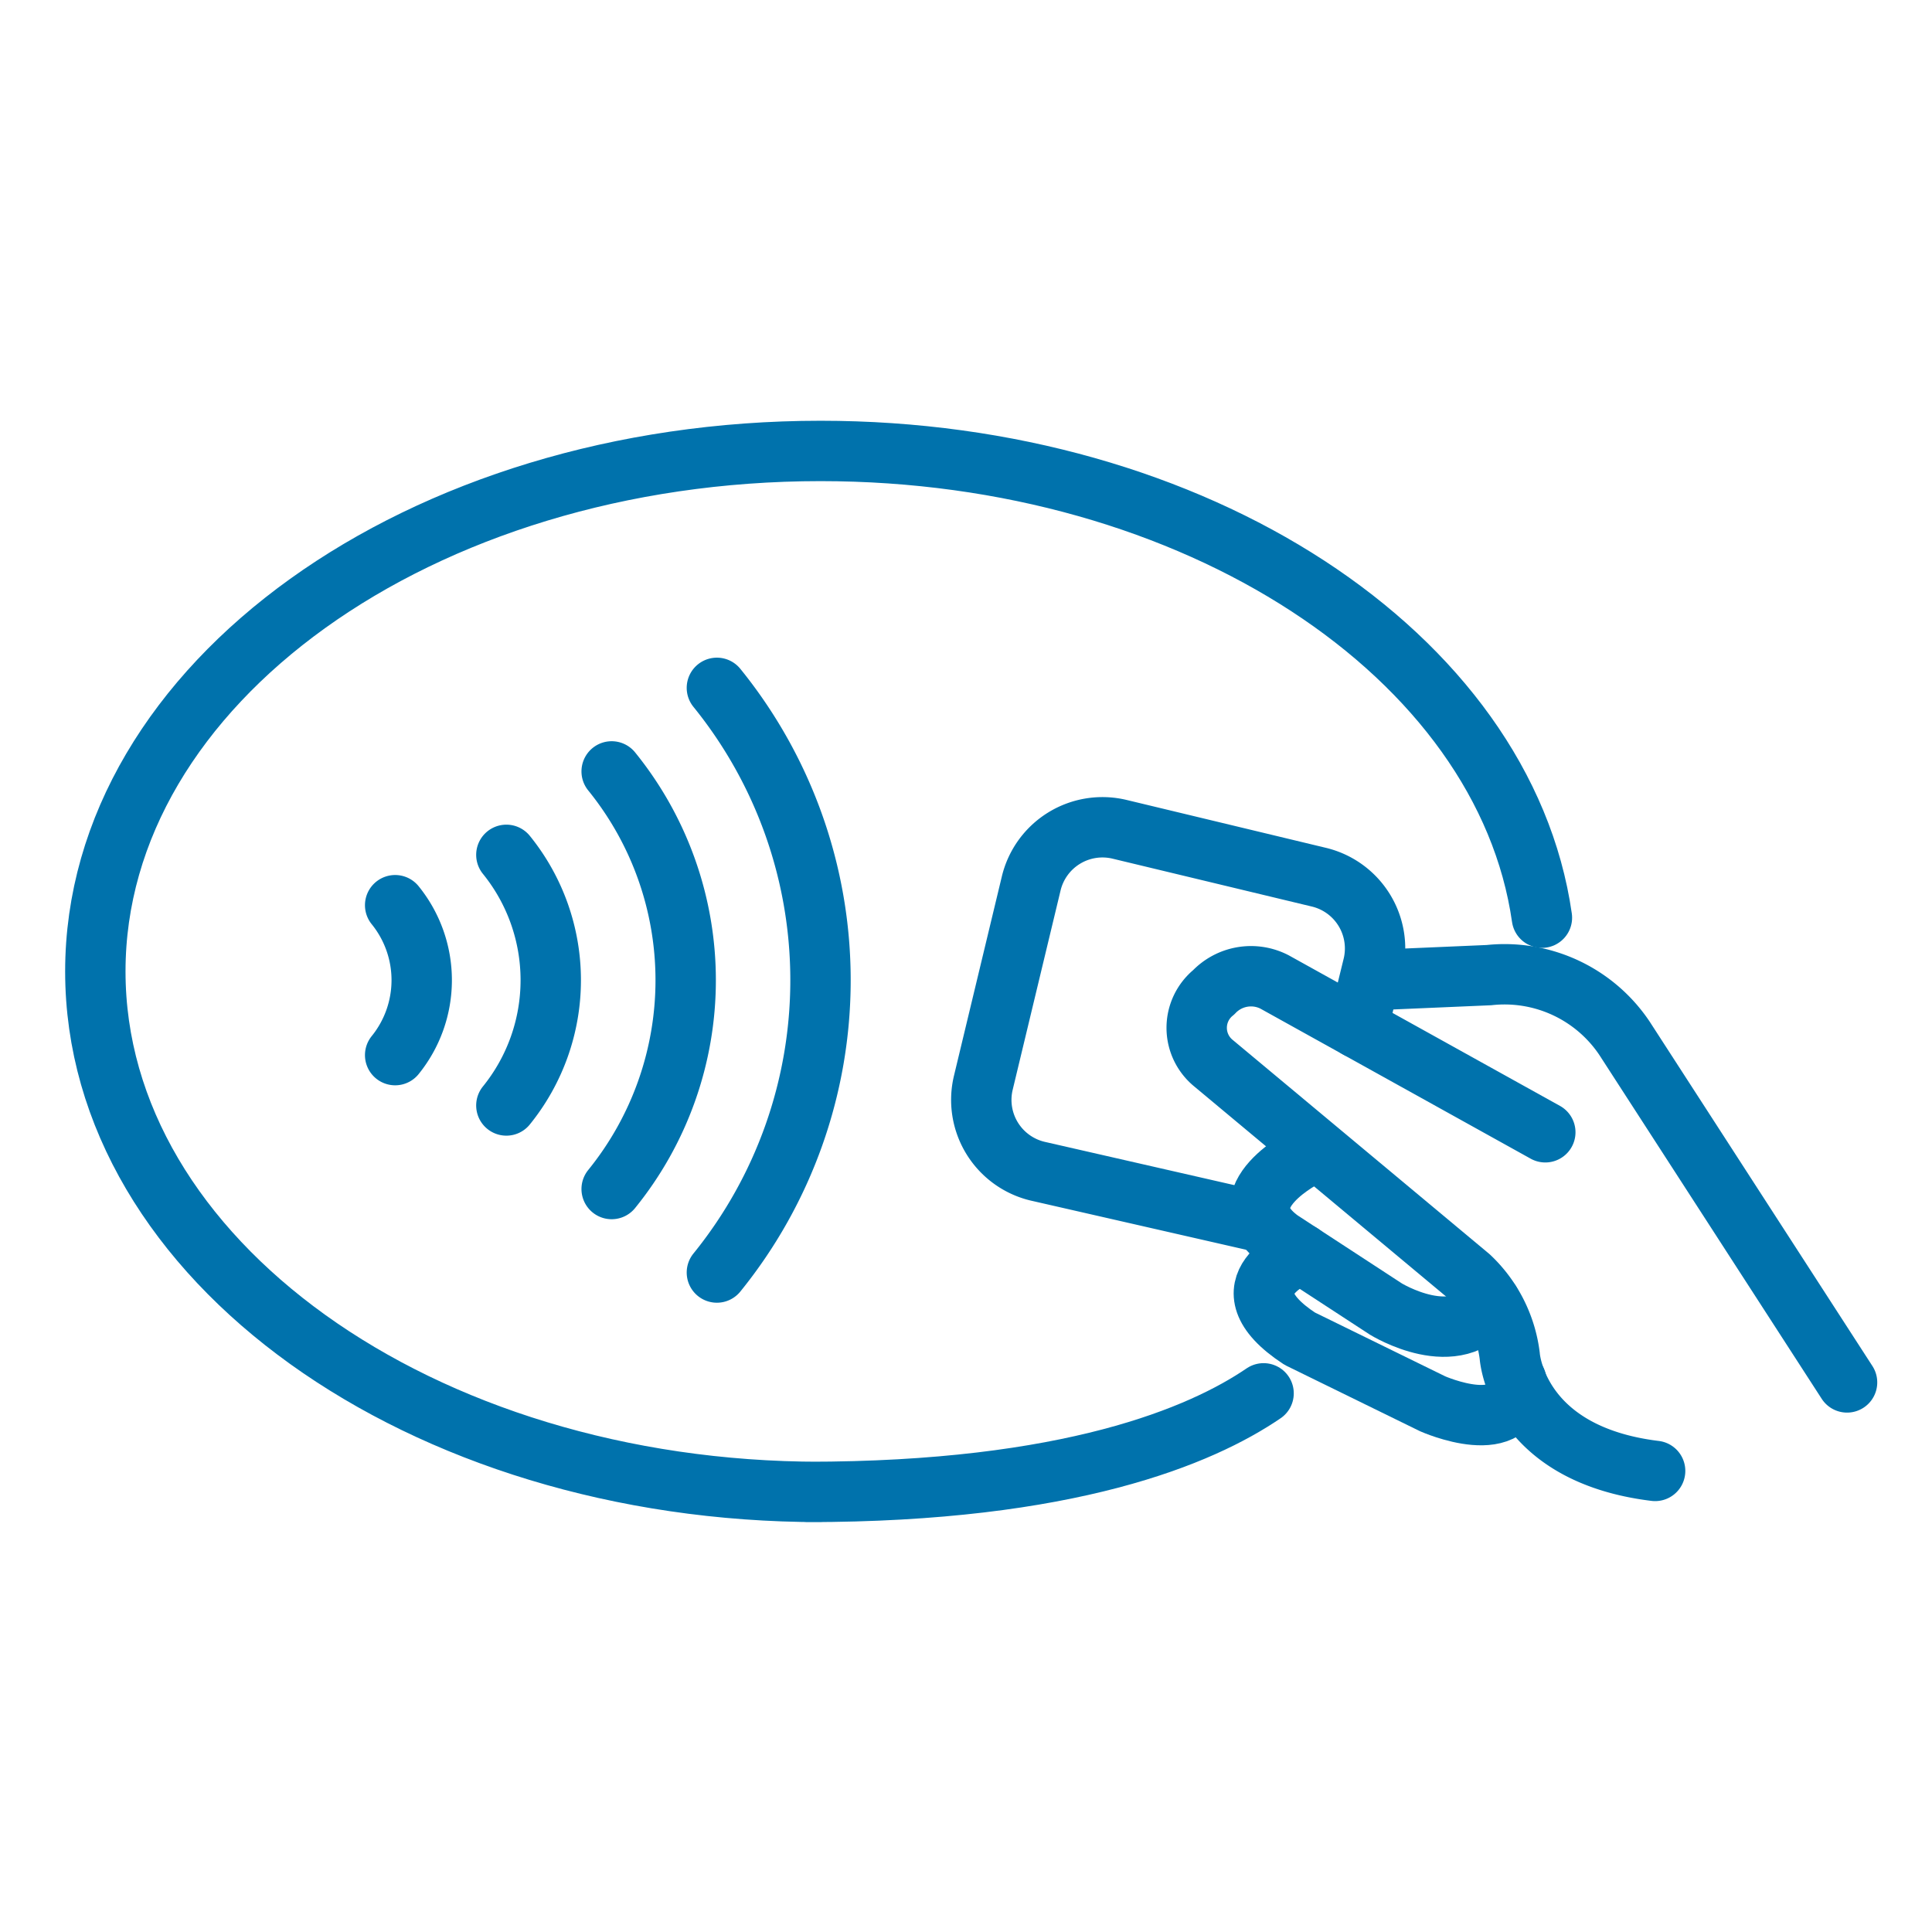
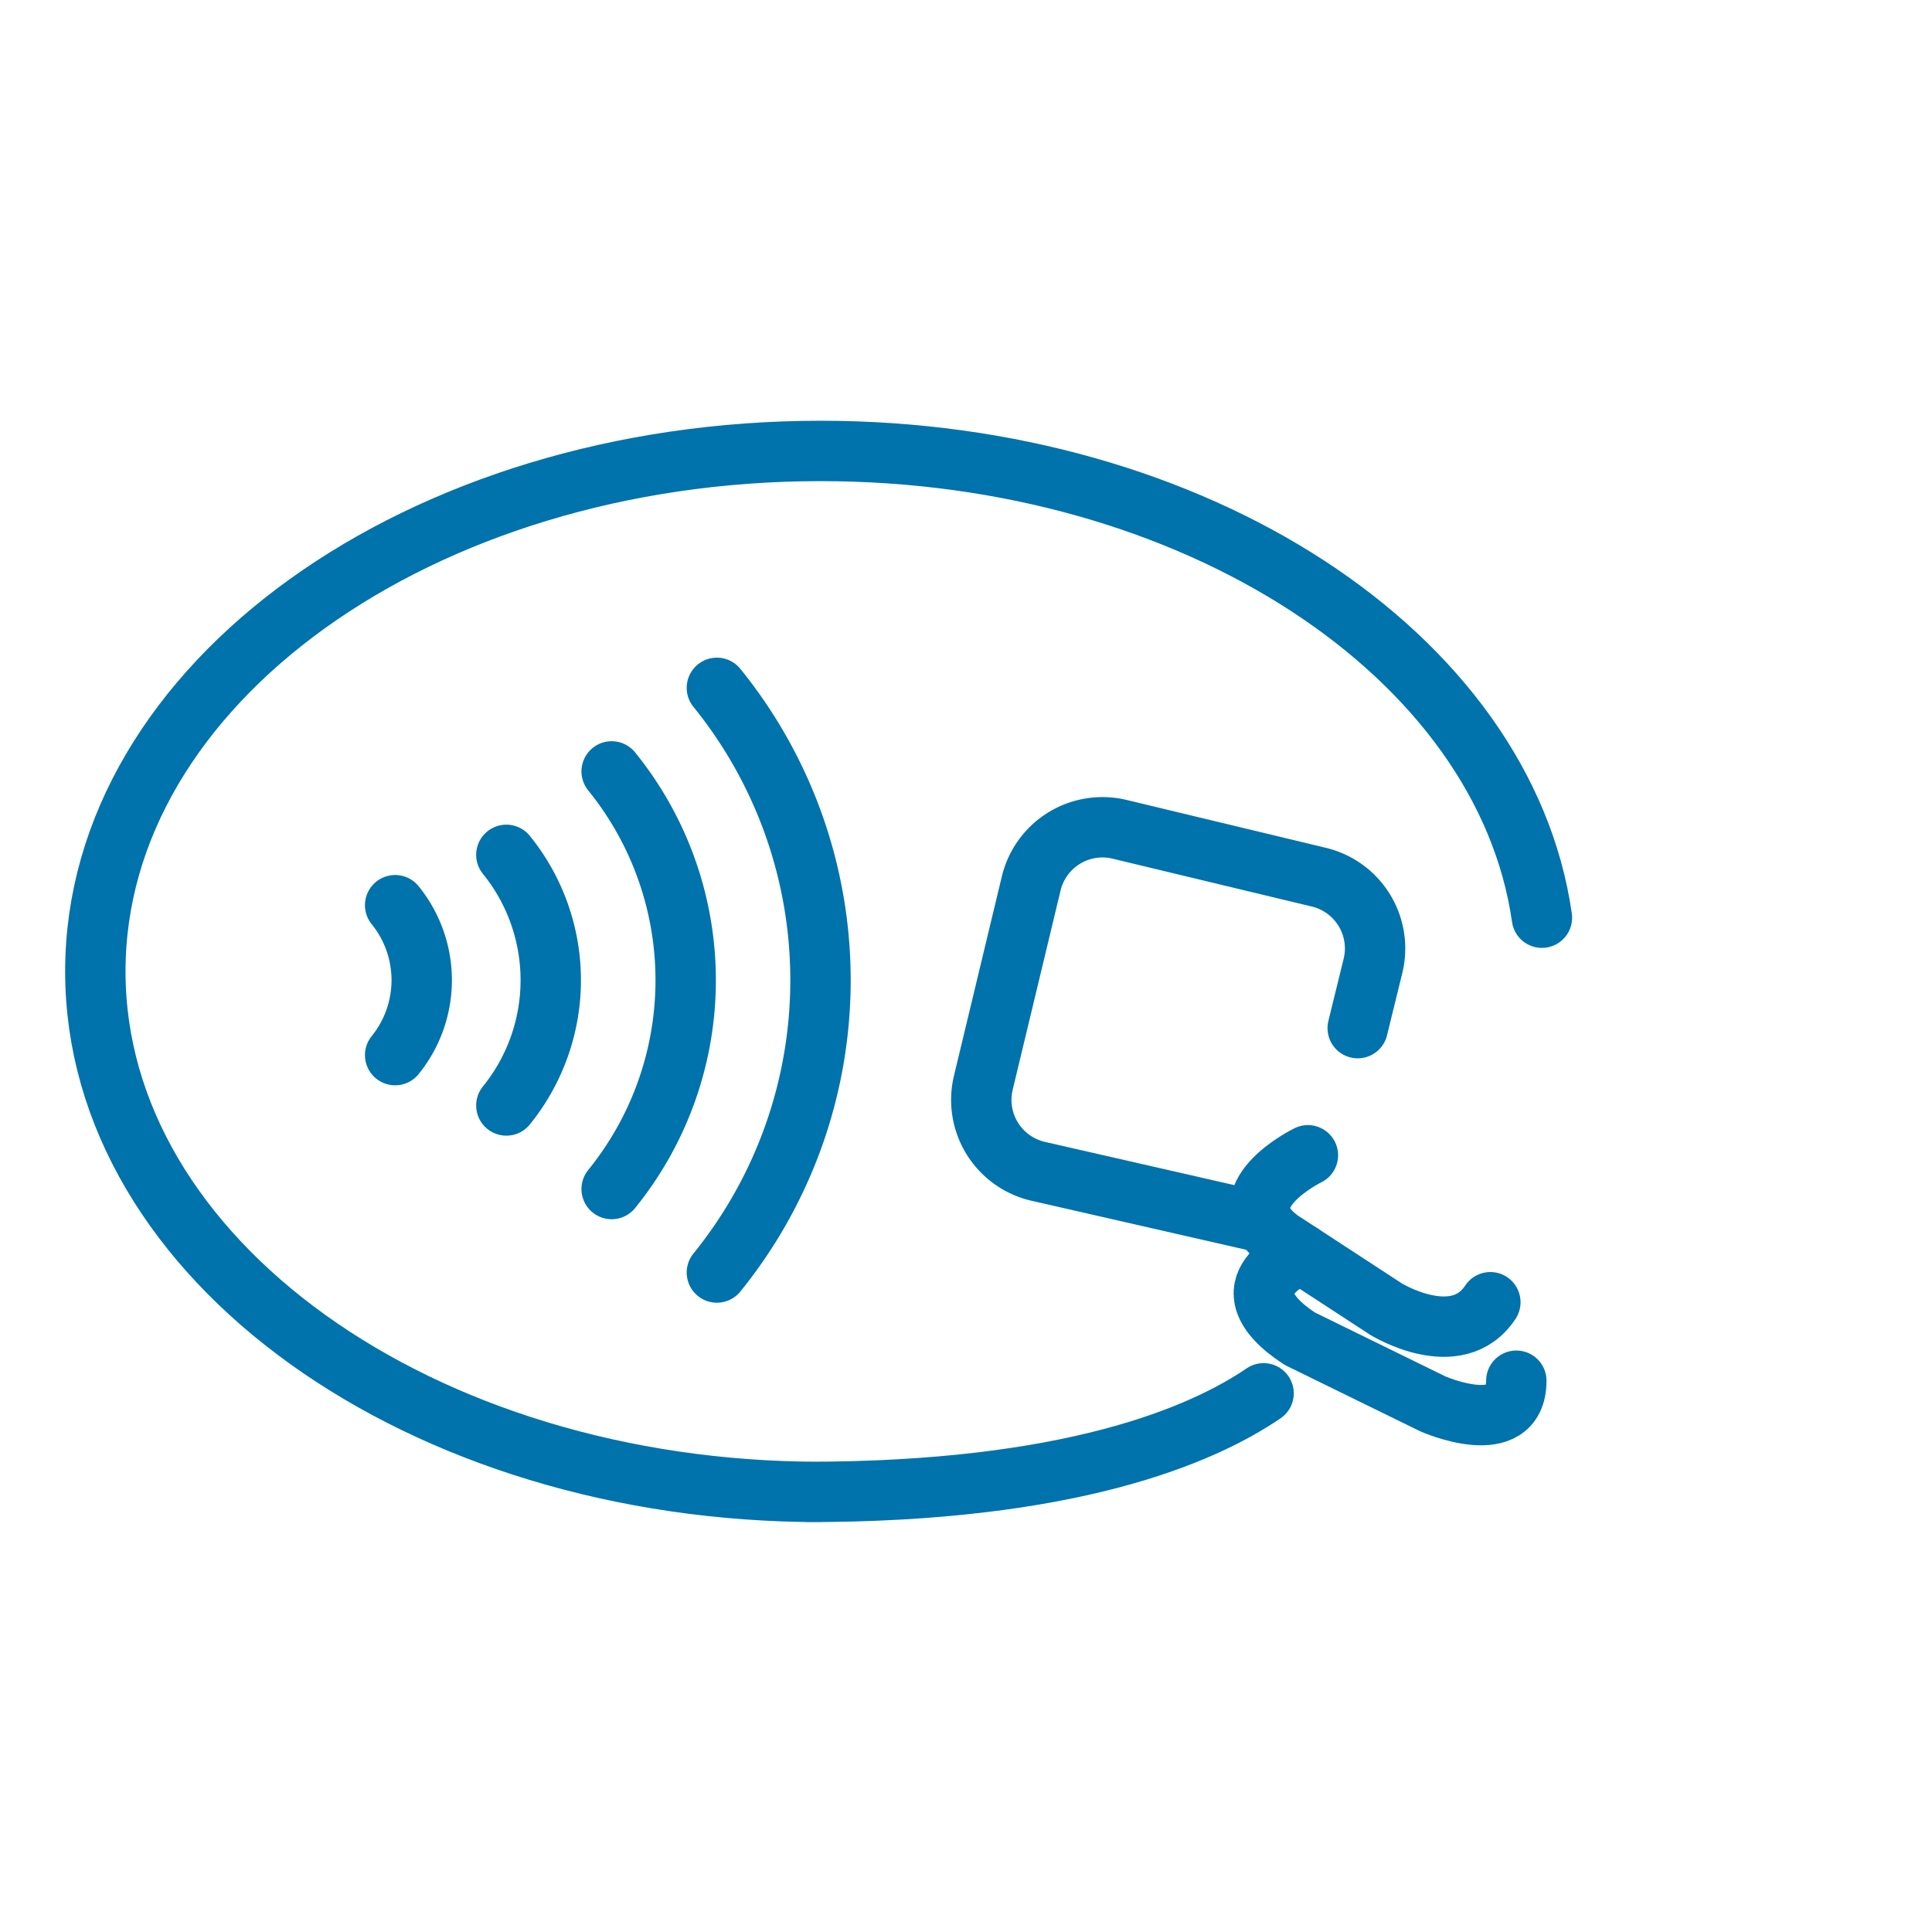
<svg xmlns="http://www.w3.org/2000/svg" xmlns:xlink="http://www.w3.org/1999/xlink" width="32" height="32" viewBox="0 0 32 32">
  <defs>
    <symbol id="a" data-name="48x48_Guide" viewBox="0 0 32 32">
      <g opacity="0">
        <rect width="32" height="32" fill="#0072ac" opacity="0.5" />
        <rect x="1.011" y="1.011" width="30" height="30" fill="red" opacity="0.25" />
      </g>
    </symbol>
  </defs>
  <title>MerchantsTerminals--Contactless_32_Icon</title>
  <use width="32" height="32" xlink:href="#a" />
  <path d="M10.131,12.777a5.491,5.491,0,0,1,0,6.917" fill="none" stroke="#0072ac" stroke-linecap="round" stroke-linejoin="round" />
  <path d="M11.874,21.077a7.689,7.689,0,0,0,0-9.684" fill="none" stroke="#0072ac" stroke-linecap="round" stroke-linejoin="round" />
  <path d="M8.387,14.159a3.297,3.297,0,0,1,0,4.151" fill="none" stroke="#0072ac" stroke-linecap="round" stroke-linejoin="round" />
  <path d="M6.545,14.993a1.972,1.972,0,0,1,0,2.483" fill="none" stroke="#0072ac" stroke-linecap="round" stroke-linejoin="round" />
  <path d="M20.771,20.217l-3.587-.819a1.214,1.214,0,0,1-.897-1.464l.793-3.301a1.214,1.214,0,0,1,1.464-.897l3.301.793a1.214,1.214,0,0,1,.897,1.464l-.254,1.036" fill="none" stroke="#0072ac" stroke-linecap="round" stroke-linejoin="round" />
-   <path d="M30.593,22.897l-3.687-5.701a2.391,2.391,0,0,0-2.243-1.045l-1.951.084" fill="none" stroke="#0072ac" stroke-linecap="round" stroke-linejoin="round" />
-   <path d="M25.595,18.754l-4.485-2.49a.851.851,0,0,0-1.007.171.756.756,0,0,0,0,1.178l1.602,1.336,2.636,2.199a2.166,2.166,0,0,1,.665,1.311s.102,1.623,2.408,1.904" fill="none" stroke="#0072ac" stroke-linecap="round" stroke-linejoin="round" />
  <path d="M21.663,19.135s-1.432.696-.456,1.406l1.748,1.141s1.176.726,1.73-.113" fill="none" stroke="#0072ac" stroke-linecap="round" stroke-linejoin="round" />
  <path d="M21.554,20.767s-1.379.519-.026,1.406l2.201,1.078s1.386.616,1.386-.382" fill="none" stroke="#0072ac" stroke-linecap="round" stroke-linejoin="round" />
  <path d="M20.929,23.078c-1.03.702-3.215,1.633-7.563,1.633h.224c-6.633,0-12.011-3.86-12.011-8.621S6.957,7.469,13.591,7.469c6.215,0,11.327,3.388,11.948,7.731" fill="none" stroke="#0072ac" stroke-linecap="round" stroke-linejoin="round" />
</svg>